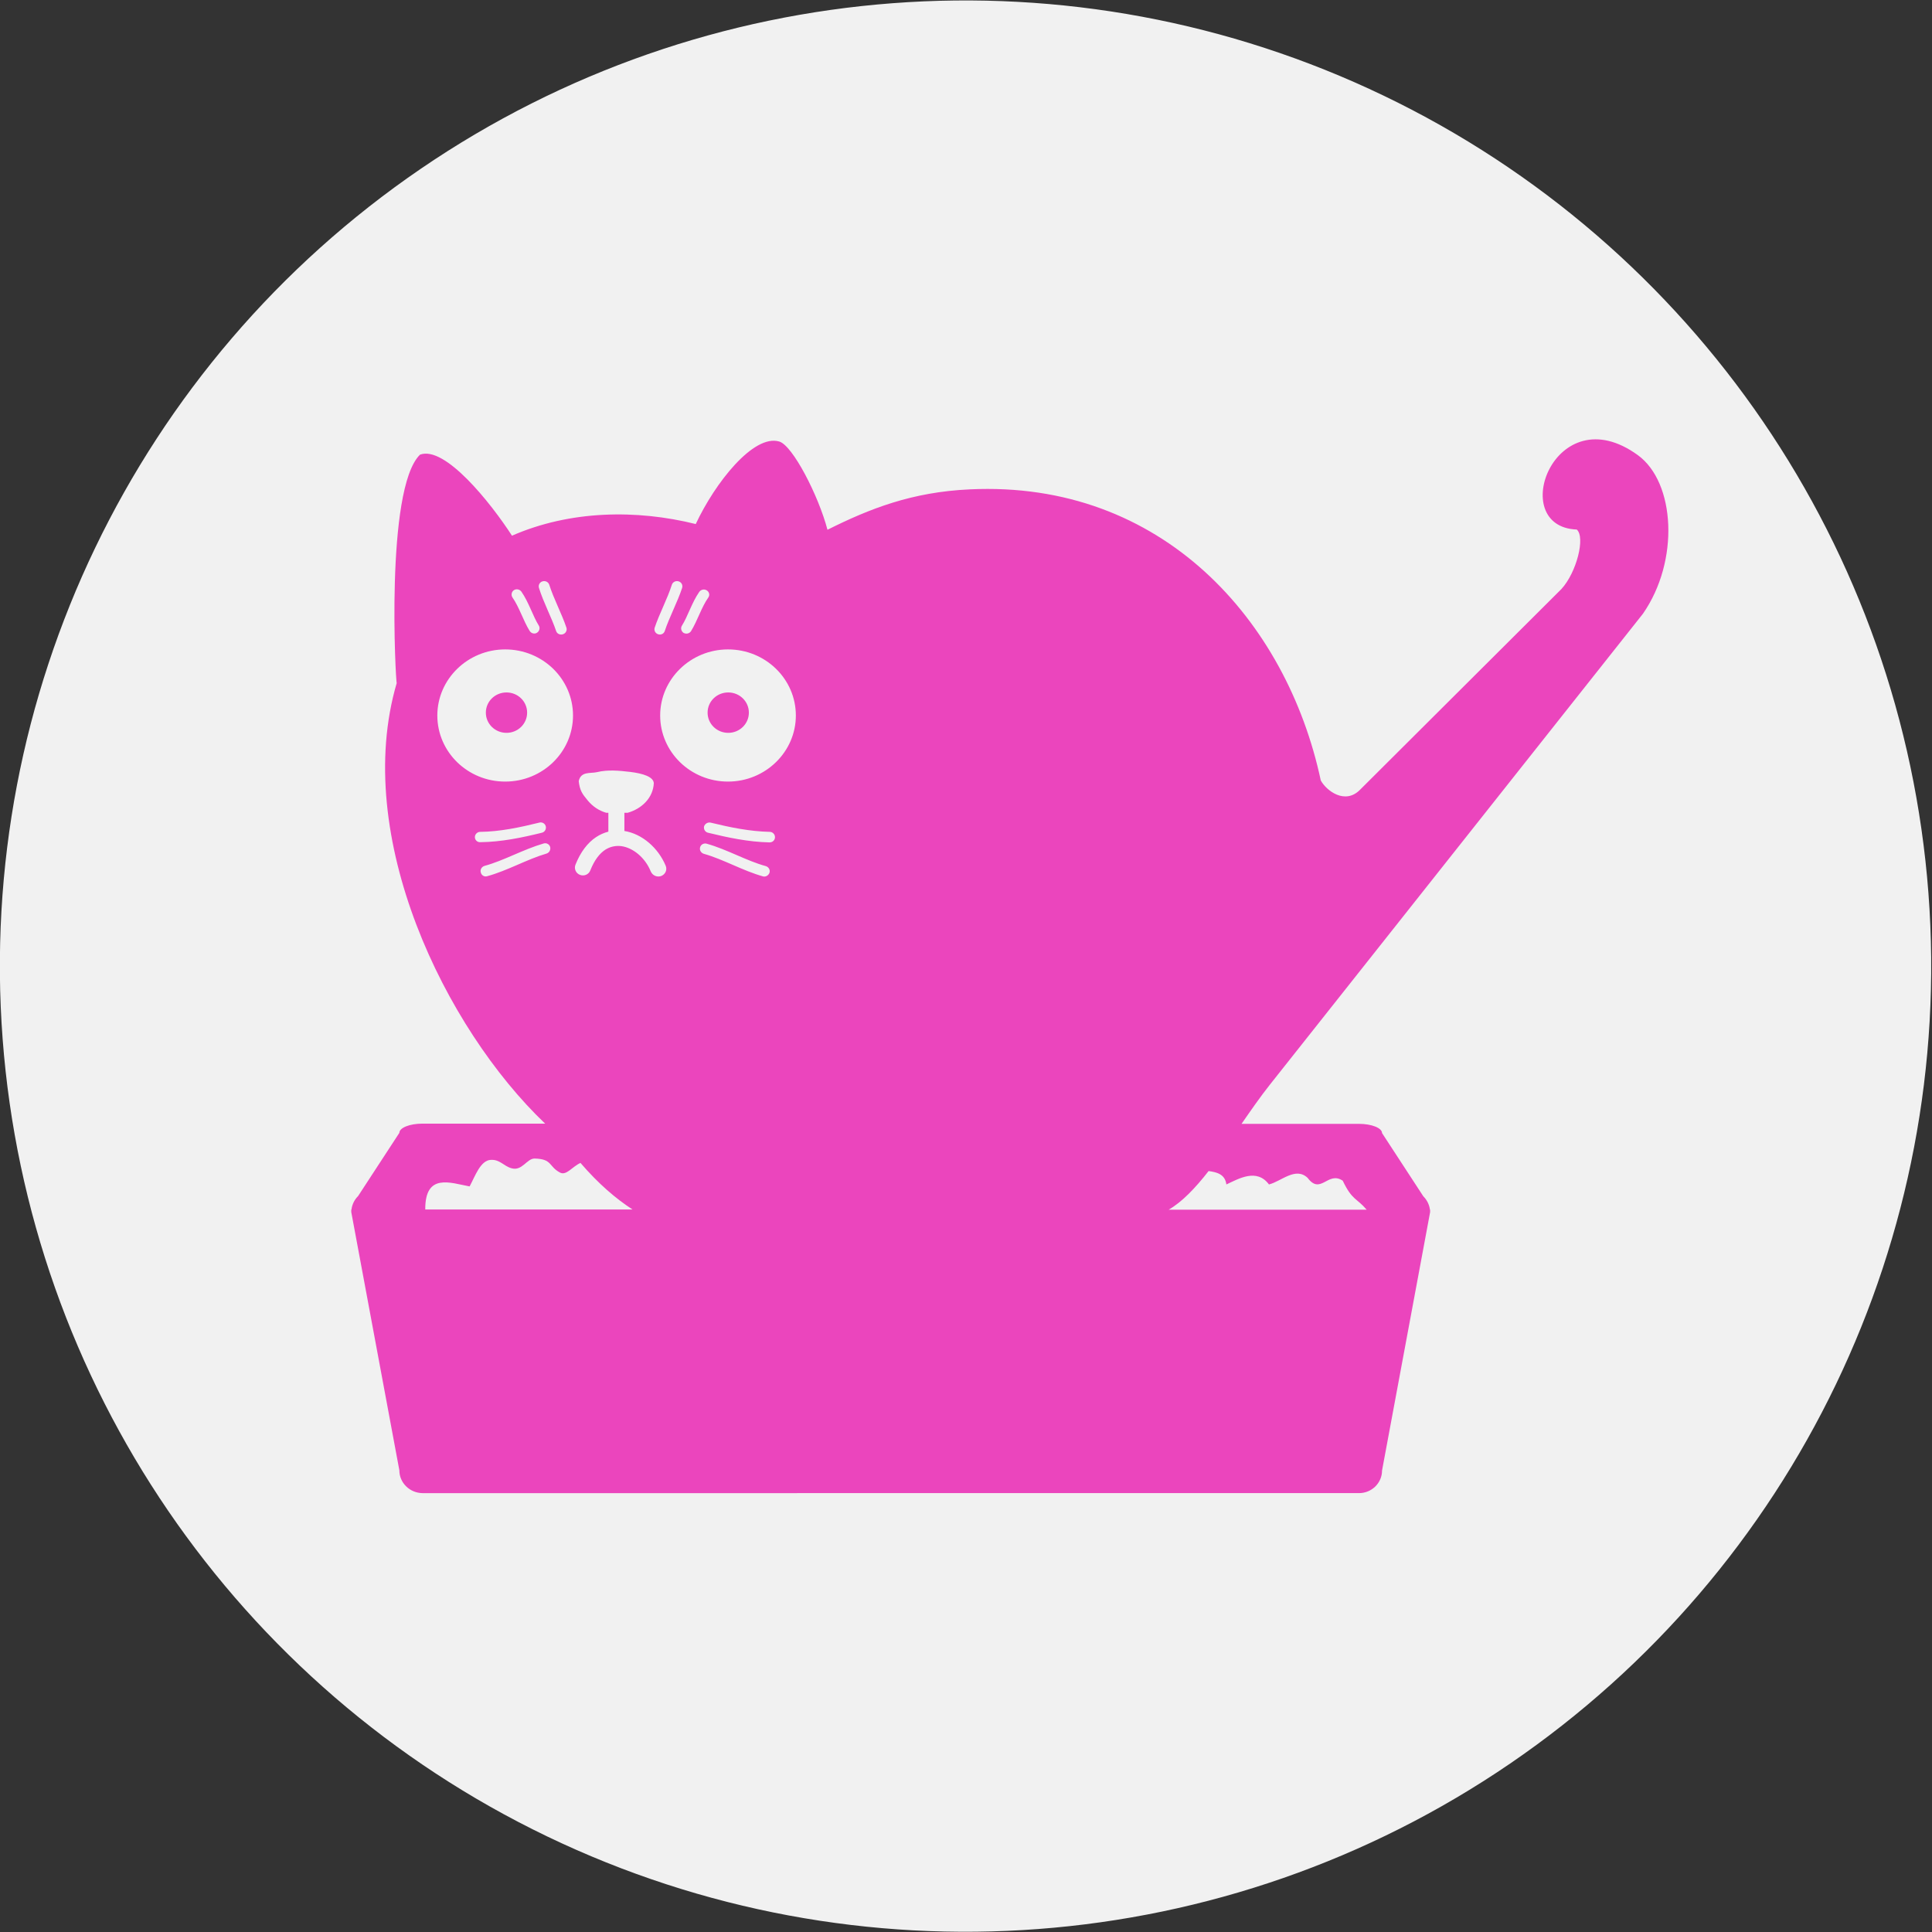
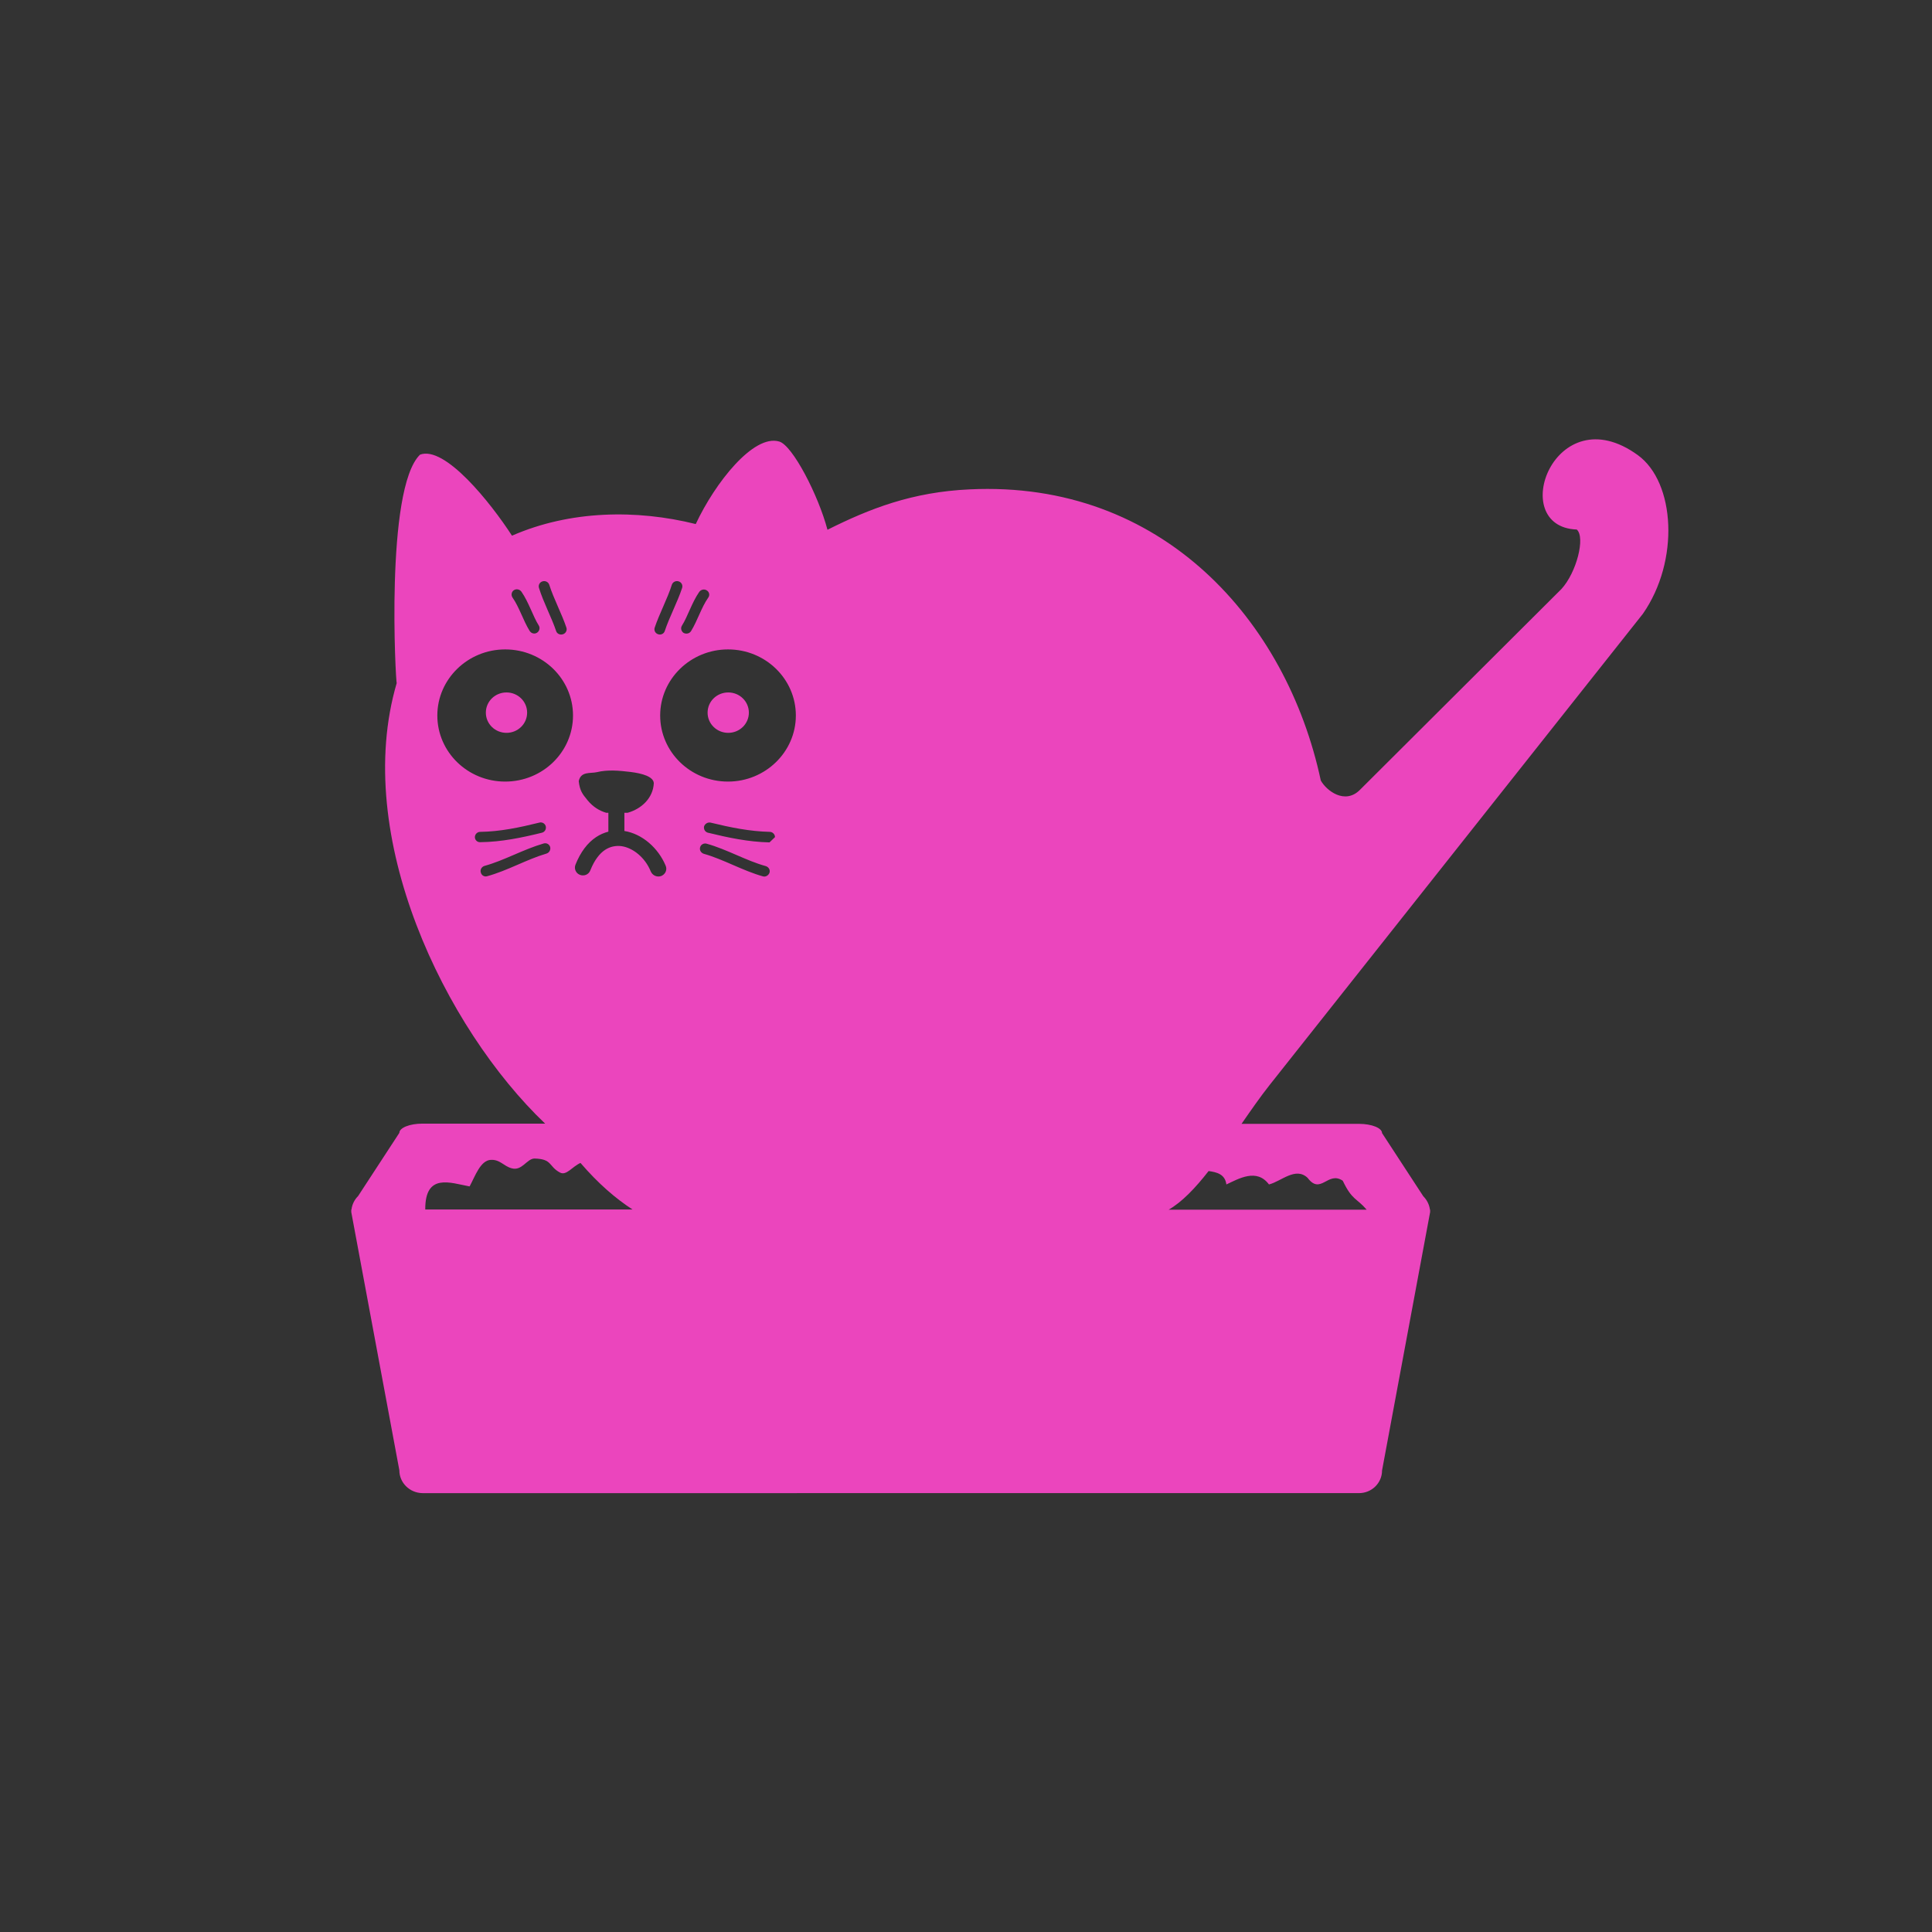
<svg xmlns="http://www.w3.org/2000/svg" version="1.1" id="_x2014_ÎÓÈ_1" x="0px" y="0px" viewBox="0 0 88 88" style="enable-background:new 0 0 88 88;" xml:space="preserve">
  <rect x="0" y="0" width="88" height="88" fill="#333333" stroke="none" />
  <style type="text/css">
	.st0{fill-rule:evenodd;clip-rule:evenodd;fill:#F1F1F1;}
	.st1{fill-rule:evenodd;clip-rule:evenodd;fill:#EB45BD;}
</style>
-   <ellipse transform="matrix(0.433 -0.901 0.901 0.433 -14.717 64.597)" class="st0" cx="44" cy="44" rx="44" ry="44" />
  <g transform="scale(1 -1)">
    <g transform="translate(0 -96)">
      <g>
-         <path marker-end="none" marker-start="none" class="st1" d="M18.19,29.03L16,40.79c0,0.03,0,0.05,0,0.08c0,0.01,0,0.02,0,0.03     l0.01,0.01c0.03,0.24,0.14,0.45,0.3,0.61l1.88,2.88c0,0.23,0.47,0.42,1.05,0.42h5.59c-4.56,4.35-8.81,13.08-6.76,20.07     c-0.04-0.06-0.54,8.84,1.06,10.4c1.13,0.43,3.22-2.19,4.19-3.69c2.65,1.16,5.68,1.2,8.37,0.53c0.88,1.88,2.63,4.1,3.8,3.76     c0.61-0.17,1.79-2.46,2.2-4.02c1.92,0.96,3.85,1.72,6.48,1.84c8.77,0.42,14.44-5.99,15.99-13.26c0.26-0.47,1.1-1.11,1.78-0.43     l9.18,9.15c0.69,0.75,1.1,2.36,0.7,2.71c-3.22,0.12-1.01,6.14,2.78,3.39c1.71-1.24,1.91-4.82,0.23-7.23l-17-21.46     c-0.42-0.53-0.85-1.15-1.28-1.77h5.35c0.58,0,1.05-0.19,1.05-0.42l1.88-2.88c0.16-0.16,0.27-0.37,0.3-0.6l0.01-0.02     c0-0.01,0-0.02,0-0.03c0-0.02,0-0.05,0-0.07l-2.19-11.77c0-0.57-0.47-1.03-1.05-1.03H19.24C18.66,28,18.19,28.46,18.19,29.03z      M26.44,43.03c-0.38-0.17-0.64-0.59-0.93-0.44c-0.53,0.28-0.34,0.62-1.16,0.64c-0.36,0-0.57-0.59-1.06-0.44     c-0.35,0.1-0.52,0.4-0.93,0.38c-0.48-0.02-0.72-0.75-0.97-1.21c-0.87,0.16-2.03,0.63-2.02-1.05h9.44     C28.04,41.41,27.26,42.08,26.44,43.03z M61.16,42.22c-0.68,0.46-1-0.67-1.6,0.13c-0.55,0.52-1.2-0.16-1.76-0.3     c-0.56,0.75-1.38,0.26-1.94,0c-0.06,0.47-0.44,0.56-0.81,0.61c-0.6-0.77-1.21-1.41-1.82-1.76h9.02     C61.79,41.44,61.59,41.32,61.16,42.22z M57.86,46.91L57.86,46.91l0.01,0.01L57.86,46.91z M30.12,56.1     c0.19,0.08,0.28,0.28,0.2,0.47c-0.34,0.81-1.07,1.45-1.88,1.58v0.83l0.15,0c0.64,0.18,1.16,0.68,1.19,1.35     c-0.02,0.29-0.5,0.44-1.07,0.51c-0.51,0.06-1.03,0.11-1.52-0.01c-0.3-0.07-0.73,0.05-0.83-0.41c0.05-0.43,0.16-0.58,0.41-0.88     c0.24-0.29,0.53-0.47,0.84-0.56h0.1v-0.99l0,0.13c-0.19-0.05-0.38-0.13-0.56-0.25c-0.39-0.26-0.71-0.68-0.94-1.26     c-0.07-0.18,0.02-0.39,0.21-0.46c0.19-0.07,0.4,0.02,0.47,0.21c0.19,0.48,0.43,0.77,0.67,0.93c0.23,0.15,0.48,0.2,0.74,0.17     c0.52-0.07,1.08-0.51,1.34-1.15C29.72,56.12,29.93,56.03,30.12,56.1z M35.05,56.25c0.04,0.13-0.04,0.26-0.17,0.3     c-0.88,0.24-1.76,0.76-2.69,1.02c-0.13,0.04-0.27-0.04-0.3-0.16c-0.04-0.13,0.04-0.26,0.17-0.3c0.89-0.25,1.77-0.77,2.7-1.03     C34.88,56.05,35.01,56.13,35.05,56.25z M22.19,56.09c0.92,0.25,1.81,0.77,2.7,1.03c0.13,0.04,0.2,0.17,0.17,0.3     c-0.04,0.13-0.17,0.2-0.3,0.16c-0.93-0.27-1.81-0.78-2.69-1.02c-0.13-0.04-0.21-0.17-0.17-0.3     C21.93,56.13,22.06,56.05,22.19,56.09z M35.3,57.87c0,0.13-0.11,0.24-0.24,0.24c-0.9,0.02-1.79,0.2-2.69,0.42     c-0.13,0.03-0.26-0.05-0.3-0.17c-0.03-0.13,0.05-0.26,0.18-0.29c0.9-0.22,1.84-0.42,2.8-0.44C35.19,57.63,35.3,57.73,35.3,57.87z      M24.68,58.07c0.13,0.03,0.21,0.16,0.18,0.29c-0.03,0.13-0.17,0.21-0.3,0.17c-0.89-0.22-1.79-0.41-2.69-0.42     c-0.13,0-0.24-0.11-0.24-0.24c0-0.13,0.11-0.24,0.25-0.23C22.84,57.65,23.79,57.85,24.68,58.07z M26.1,63.41     c0,1.66-1.38,3.01-3.09,3.01c-1.7,0-3.09-1.35-3.09-3.01c0-1.66,1.38-3.01,3.09-3.01C24.72,60.4,26.1,61.75,26.1,63.41z      M36.25,63.41c0,1.66-1.38,3.01-3.09,3.01c-1.7,0-3.09-1.35-3.09-3.01c0-1.66,1.38-3.01,3.09-3.01     C34.86,60.4,36.25,61.75,36.25,63.41z M22.13,63.54c0,0.51,0.42,0.92,0.94,0.92s0.94-0.41,0.94-0.92c0-0.51-0.42-0.92-0.94-0.92     S22.13,63.03,22.13,63.54z M32.23,63.54c0,0.51,0.42,0.92,0.94,0.92c0.52,0,0.94-0.41,0.94-0.92c0-0.51-0.42-0.92-0.94-0.92     C32.65,62.62,32.23,63.03,32.23,63.54z M25.64,67.11c0.13,0.04,0.2,0.18,0.16,0.3c-0.21,0.63-0.59,1.34-0.78,1.95     c-0.04,0.13-0.18,0.2-0.31,0.16c-0.13-0.04-0.2-0.17-0.16-0.3c0.2-0.65,0.58-1.36,0.78-1.96C25.37,67.13,25.51,67.07,25.64,67.11     z M30.28,67.26c0.2,0.61,0.58,1.32,0.79,1.96c0.04,0.13-0.03,0.26-0.16,0.3c-0.13,0.04-0.27-0.03-0.31-0.16     c-0.19-0.61-0.57-1.32-0.78-1.95c-0.04-0.13,0.03-0.26,0.16-0.3C30.1,67.07,30.24,67.13,30.28,67.26z M24.46,67.18     c0.11,0.07,0.15,0.22,0.08,0.33c-0.27,0.43-0.45,1.05-0.79,1.54c-0.08,0.11-0.23,0.14-0.34,0.07c-0.11-0.07-0.14-0.22-0.07-0.33     c0.31-0.44,0.49-1.05,0.78-1.52C24.2,67.14,24.35,67.11,24.46,67.18z M31.48,67.26c0.29,0.47,0.47,1.08,0.78,1.52     c0.08,0.11,0.05,0.26-0.07,0.33c-0.11,0.07-0.26,0.04-0.34-0.07c-0.34-0.49-0.52-1.11-0.79-1.54c-0.07-0.11-0.03-0.26,0.08-0.33     C31.26,67.11,31.41,67.14,31.48,67.26z" />
+         <path marker-end="none" marker-start="none" class="st1" d="M18.19,29.03L16,40.79c0,0.03,0,0.05,0,0.08c0,0.01,0,0.02,0,0.03     l0.01,0.01c0.03,0.24,0.14,0.45,0.3,0.61l1.88,2.88c0,0.23,0.47,0.42,1.05,0.42h5.59c-4.56,4.35-8.81,13.08-6.76,20.07     c-0.04-0.06-0.54,8.84,1.06,10.4c1.13,0.43,3.22-2.19,4.19-3.69c2.65,1.16,5.68,1.2,8.37,0.53c0.88,1.88,2.63,4.1,3.8,3.76     c0.61-0.17,1.79-2.46,2.2-4.02c1.92,0.96,3.85,1.72,6.48,1.84c8.77,0.42,14.44-5.99,15.99-13.26c0.26-0.47,1.1-1.11,1.78-0.43     l9.18,9.15c0.69,0.75,1.1,2.36,0.7,2.71c-3.22,0.12-1.01,6.14,2.78,3.39c1.71-1.24,1.91-4.82,0.23-7.23l-17-21.46     c-0.42-0.53-0.85-1.15-1.28-1.77h5.35c0.58,0,1.05-0.19,1.05-0.42l1.88-2.88c0.16-0.16,0.27-0.37,0.3-0.6l0.01-0.02     c0-0.01,0-0.02,0-0.03c0-0.02,0-0.05,0-0.07l-2.19-11.77c0-0.57-0.47-1.03-1.05-1.03H19.24C18.66,28,18.19,28.46,18.19,29.03z      M26.44,43.03c-0.38-0.17-0.64-0.59-0.93-0.44c-0.53,0.28-0.34,0.62-1.16,0.64c-0.36,0-0.57-0.59-1.06-0.44     c-0.35,0.1-0.52,0.4-0.93,0.38c-0.48-0.02-0.72-0.75-0.97-1.21c-0.87,0.16-2.03,0.63-2.02-1.05h9.44     C28.04,41.41,27.26,42.08,26.44,43.03z M61.16,42.22c-0.68,0.46-1-0.67-1.6,0.13c-0.55,0.52-1.2-0.16-1.76-0.3     c-0.56,0.75-1.38,0.26-1.94,0c-0.06,0.47-0.44,0.56-0.81,0.61c-0.6-0.77-1.21-1.41-1.82-1.76h9.02     C61.79,41.44,61.59,41.32,61.16,42.22z M57.86,46.91L57.86,46.91l0.01,0.01L57.86,46.91z M30.12,56.1     c0.19,0.08,0.28,0.28,0.2,0.47c-0.34,0.81-1.07,1.45-1.88,1.58v0.83l0.15,0c0.64,0.18,1.16,0.68,1.19,1.35     c-0.02,0.29-0.5,0.44-1.07,0.51c-0.51,0.06-1.03,0.11-1.52-0.01c-0.3-0.07-0.73,0.05-0.83-0.41c0.05-0.43,0.16-0.58,0.41-0.88     c0.24-0.29,0.53-0.47,0.84-0.56h0.1v-0.99l0,0.13c-0.19-0.05-0.38-0.13-0.56-0.25c-0.39-0.26-0.71-0.68-0.94-1.26     c-0.07-0.18,0.02-0.39,0.21-0.46c0.19-0.07,0.4,0.02,0.47,0.21c0.19,0.48,0.43,0.77,0.67,0.93c0.23,0.15,0.48,0.2,0.74,0.17     c0.52-0.07,1.08-0.51,1.34-1.15C29.72,56.12,29.93,56.03,30.12,56.1z M35.05,56.25c0.04,0.13-0.04,0.26-0.17,0.3     c-0.88,0.24-1.76,0.76-2.69,1.02c-0.13,0.04-0.27-0.04-0.3-0.16c-0.04-0.13,0.04-0.26,0.17-0.3c0.89-0.25,1.77-0.77,2.7-1.03     C34.88,56.05,35.01,56.13,35.05,56.25z M22.19,56.09c0.92,0.25,1.81,0.77,2.7,1.03c0.13,0.04,0.2,0.17,0.17,0.3     c-0.04,0.13-0.17,0.2-0.3,0.16c-0.93-0.27-1.81-0.78-2.69-1.02c-0.13-0.04-0.21-0.17-0.17-0.3     C21.93,56.13,22.06,56.05,22.19,56.09z M35.3,57.87c0,0.13-0.11,0.24-0.24,0.24c-0.9,0.02-1.79,0.2-2.69,0.42     c-0.13,0.03-0.26-0.05-0.3-0.17c-0.03-0.13,0.05-0.26,0.18-0.29c0.9-0.22,1.84-0.42,2.8-0.44z      M24.68,58.07c0.13,0.03,0.21,0.16,0.18,0.29c-0.03,0.13-0.17,0.21-0.3,0.17c-0.89-0.22-1.79-0.41-2.69-0.42     c-0.13,0-0.24-0.11-0.24-0.24c0-0.13,0.11-0.24,0.25-0.23C22.84,57.65,23.79,57.85,24.68,58.07z M26.1,63.41     c0,1.66-1.38,3.01-3.09,3.01c-1.7,0-3.09-1.35-3.09-3.01c0-1.66,1.38-3.01,3.09-3.01C24.72,60.4,26.1,61.75,26.1,63.41z      M36.25,63.41c0,1.66-1.38,3.01-3.09,3.01c-1.7,0-3.09-1.35-3.09-3.01c0-1.66,1.38-3.01,3.09-3.01     C34.86,60.4,36.25,61.75,36.25,63.41z M22.13,63.54c0,0.51,0.42,0.92,0.94,0.92s0.94-0.41,0.94-0.92c0-0.51-0.42-0.92-0.94-0.92     S22.13,63.03,22.13,63.54z M32.23,63.54c0,0.51,0.42,0.92,0.94,0.92c0.52,0,0.94-0.41,0.94-0.92c0-0.51-0.42-0.92-0.94-0.92     C32.65,62.62,32.23,63.03,32.23,63.54z M25.64,67.11c0.13,0.04,0.2,0.18,0.16,0.3c-0.21,0.63-0.59,1.34-0.78,1.95     c-0.04,0.13-0.18,0.2-0.31,0.16c-0.13-0.04-0.2-0.17-0.16-0.3c0.2-0.65,0.58-1.36,0.78-1.96C25.37,67.13,25.51,67.07,25.64,67.11     z M30.28,67.26c0.2,0.61,0.58,1.32,0.79,1.96c0.04,0.13-0.03,0.26-0.16,0.3c-0.13,0.04-0.27-0.03-0.31-0.16     c-0.19-0.61-0.57-1.32-0.78-1.95c-0.04-0.13,0.03-0.26,0.16-0.3C30.1,67.07,30.24,67.13,30.28,67.26z M24.46,67.18     c0.11,0.07,0.15,0.22,0.08,0.33c-0.27,0.43-0.45,1.05-0.79,1.54c-0.08,0.11-0.23,0.14-0.34,0.07c-0.11-0.07-0.14-0.22-0.07-0.33     c0.31-0.44,0.49-1.05,0.78-1.52C24.2,67.14,24.35,67.11,24.46,67.18z M31.48,67.26c0.29,0.47,0.47,1.08,0.78,1.52     c0.08,0.11,0.05,0.26-0.07,0.33c-0.11,0.07-0.26,0.04-0.34-0.07c-0.34-0.49-0.52-1.11-0.79-1.54c-0.07-0.11-0.03-0.26,0.08-0.33     C31.26,67.11,31.41,67.14,31.48,67.26z" />
      </g>
    </g>
  </g>
</svg>